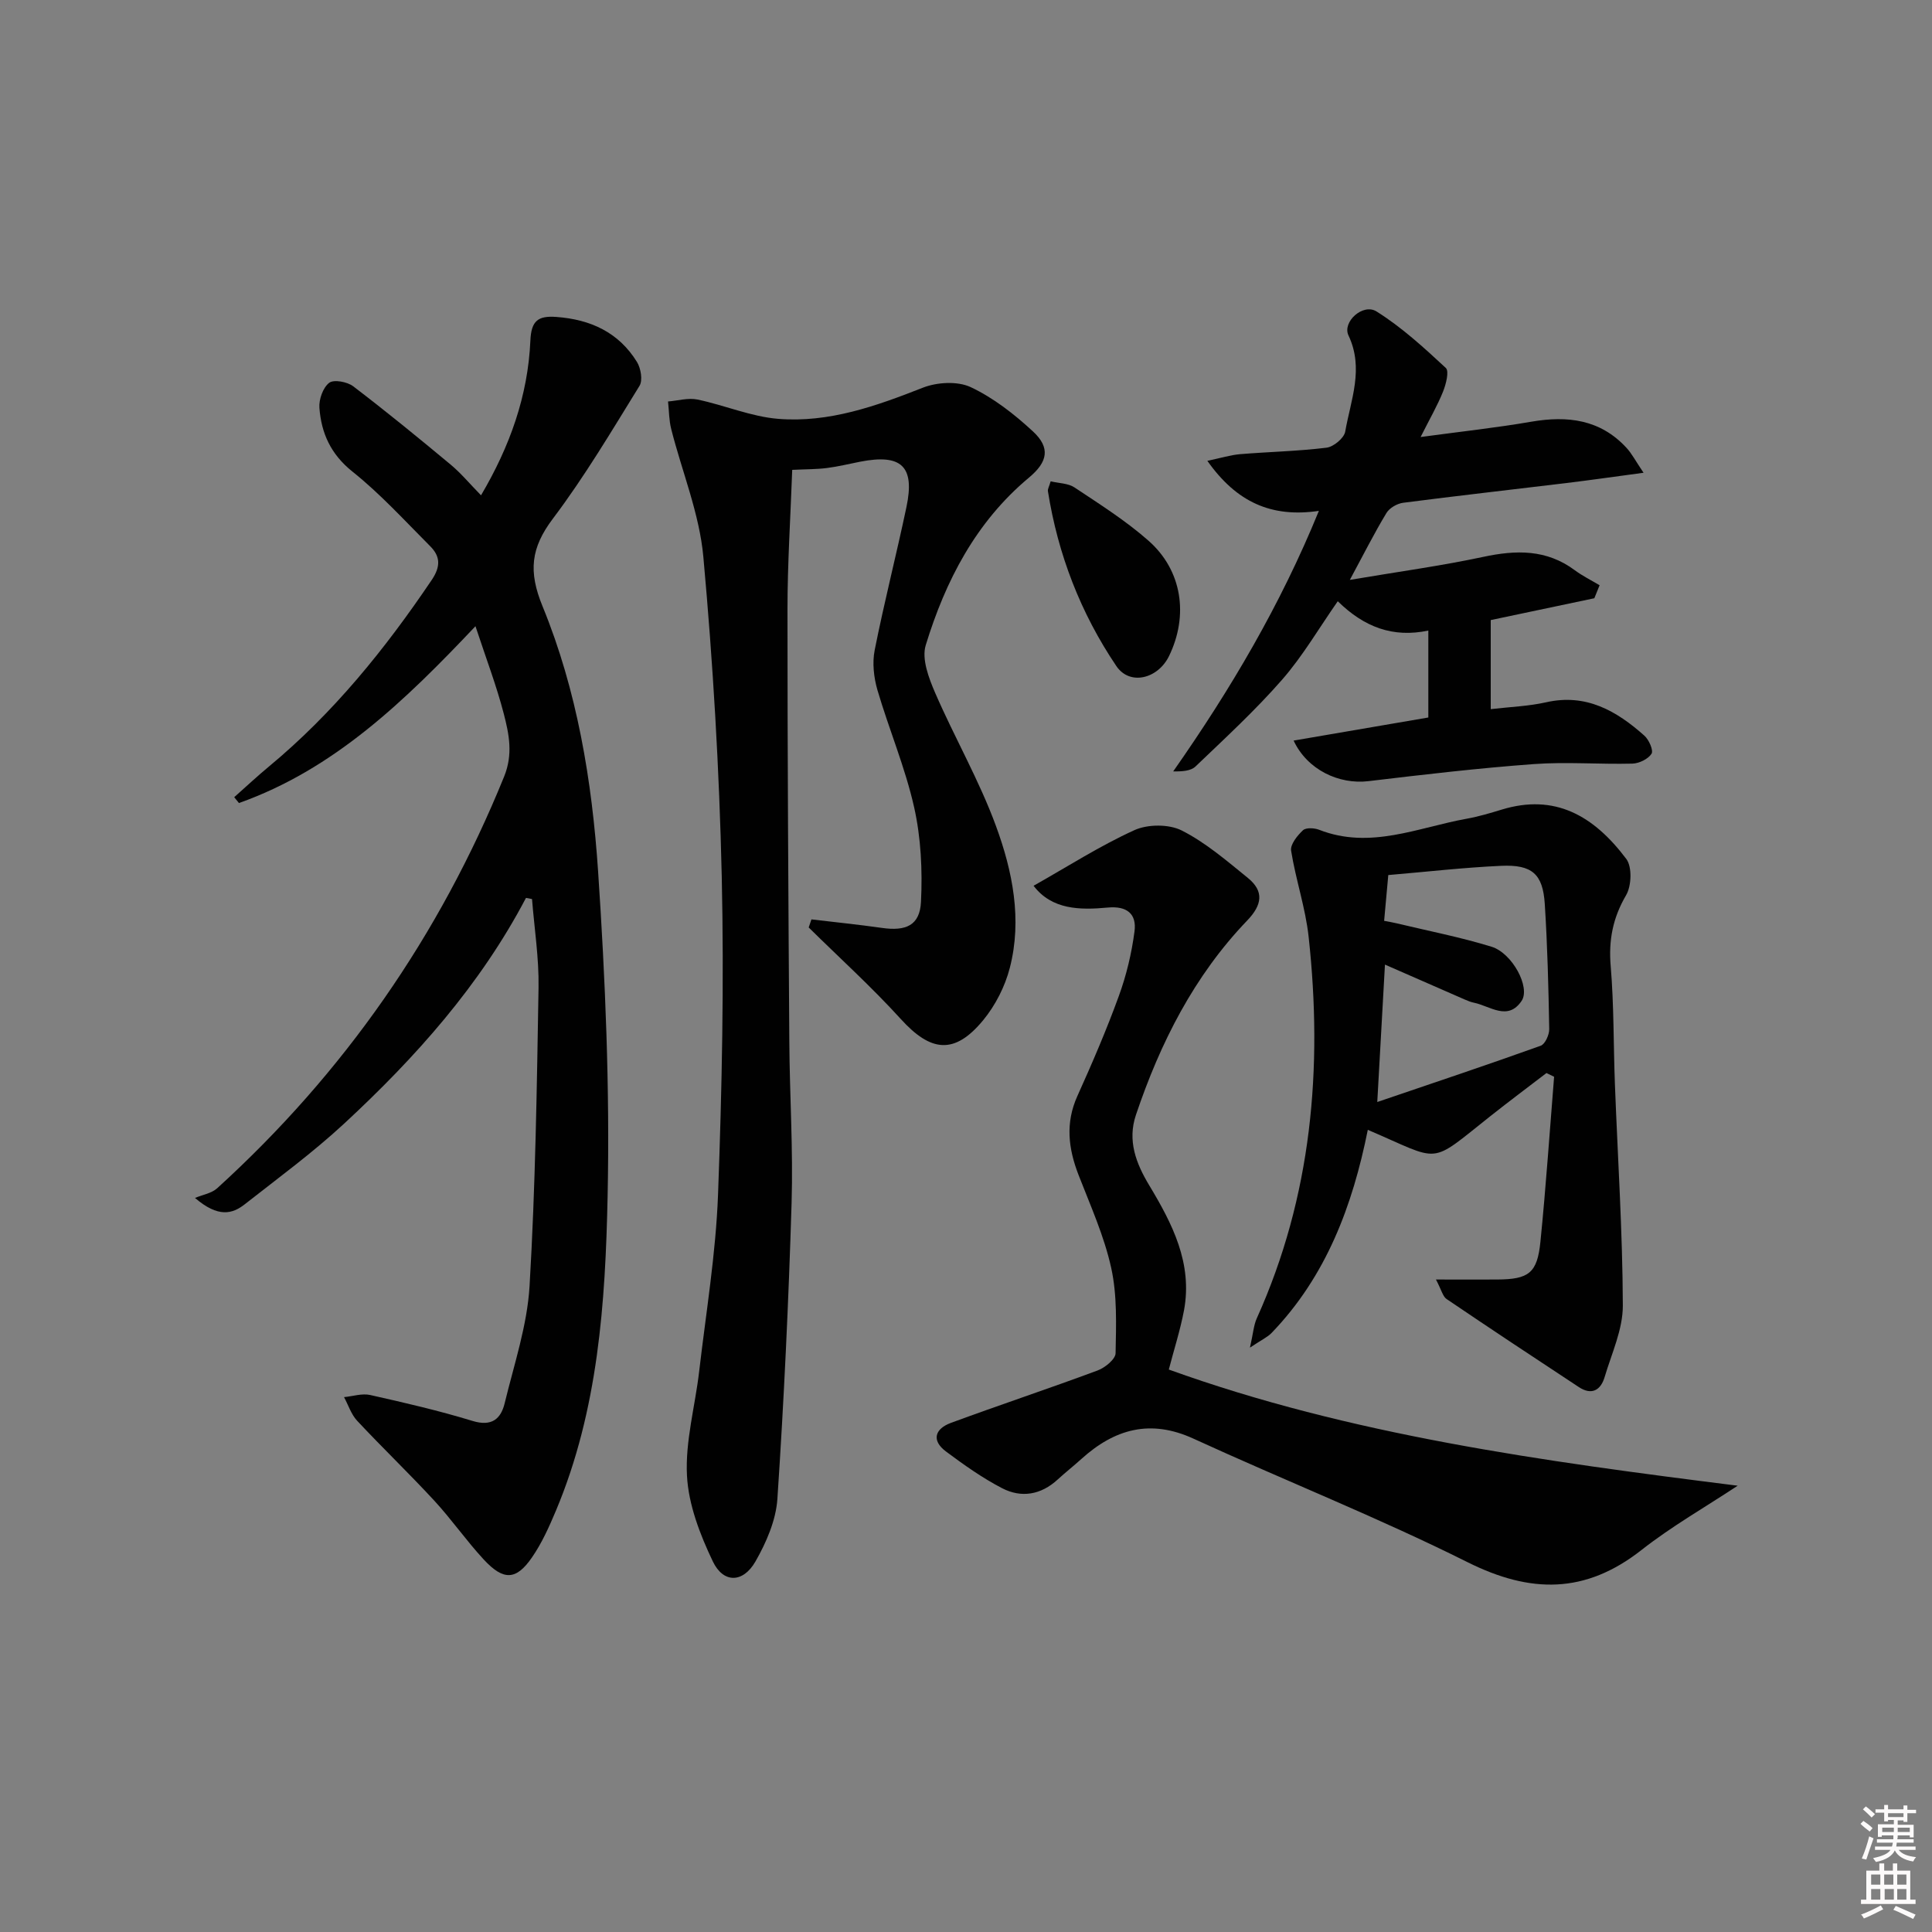
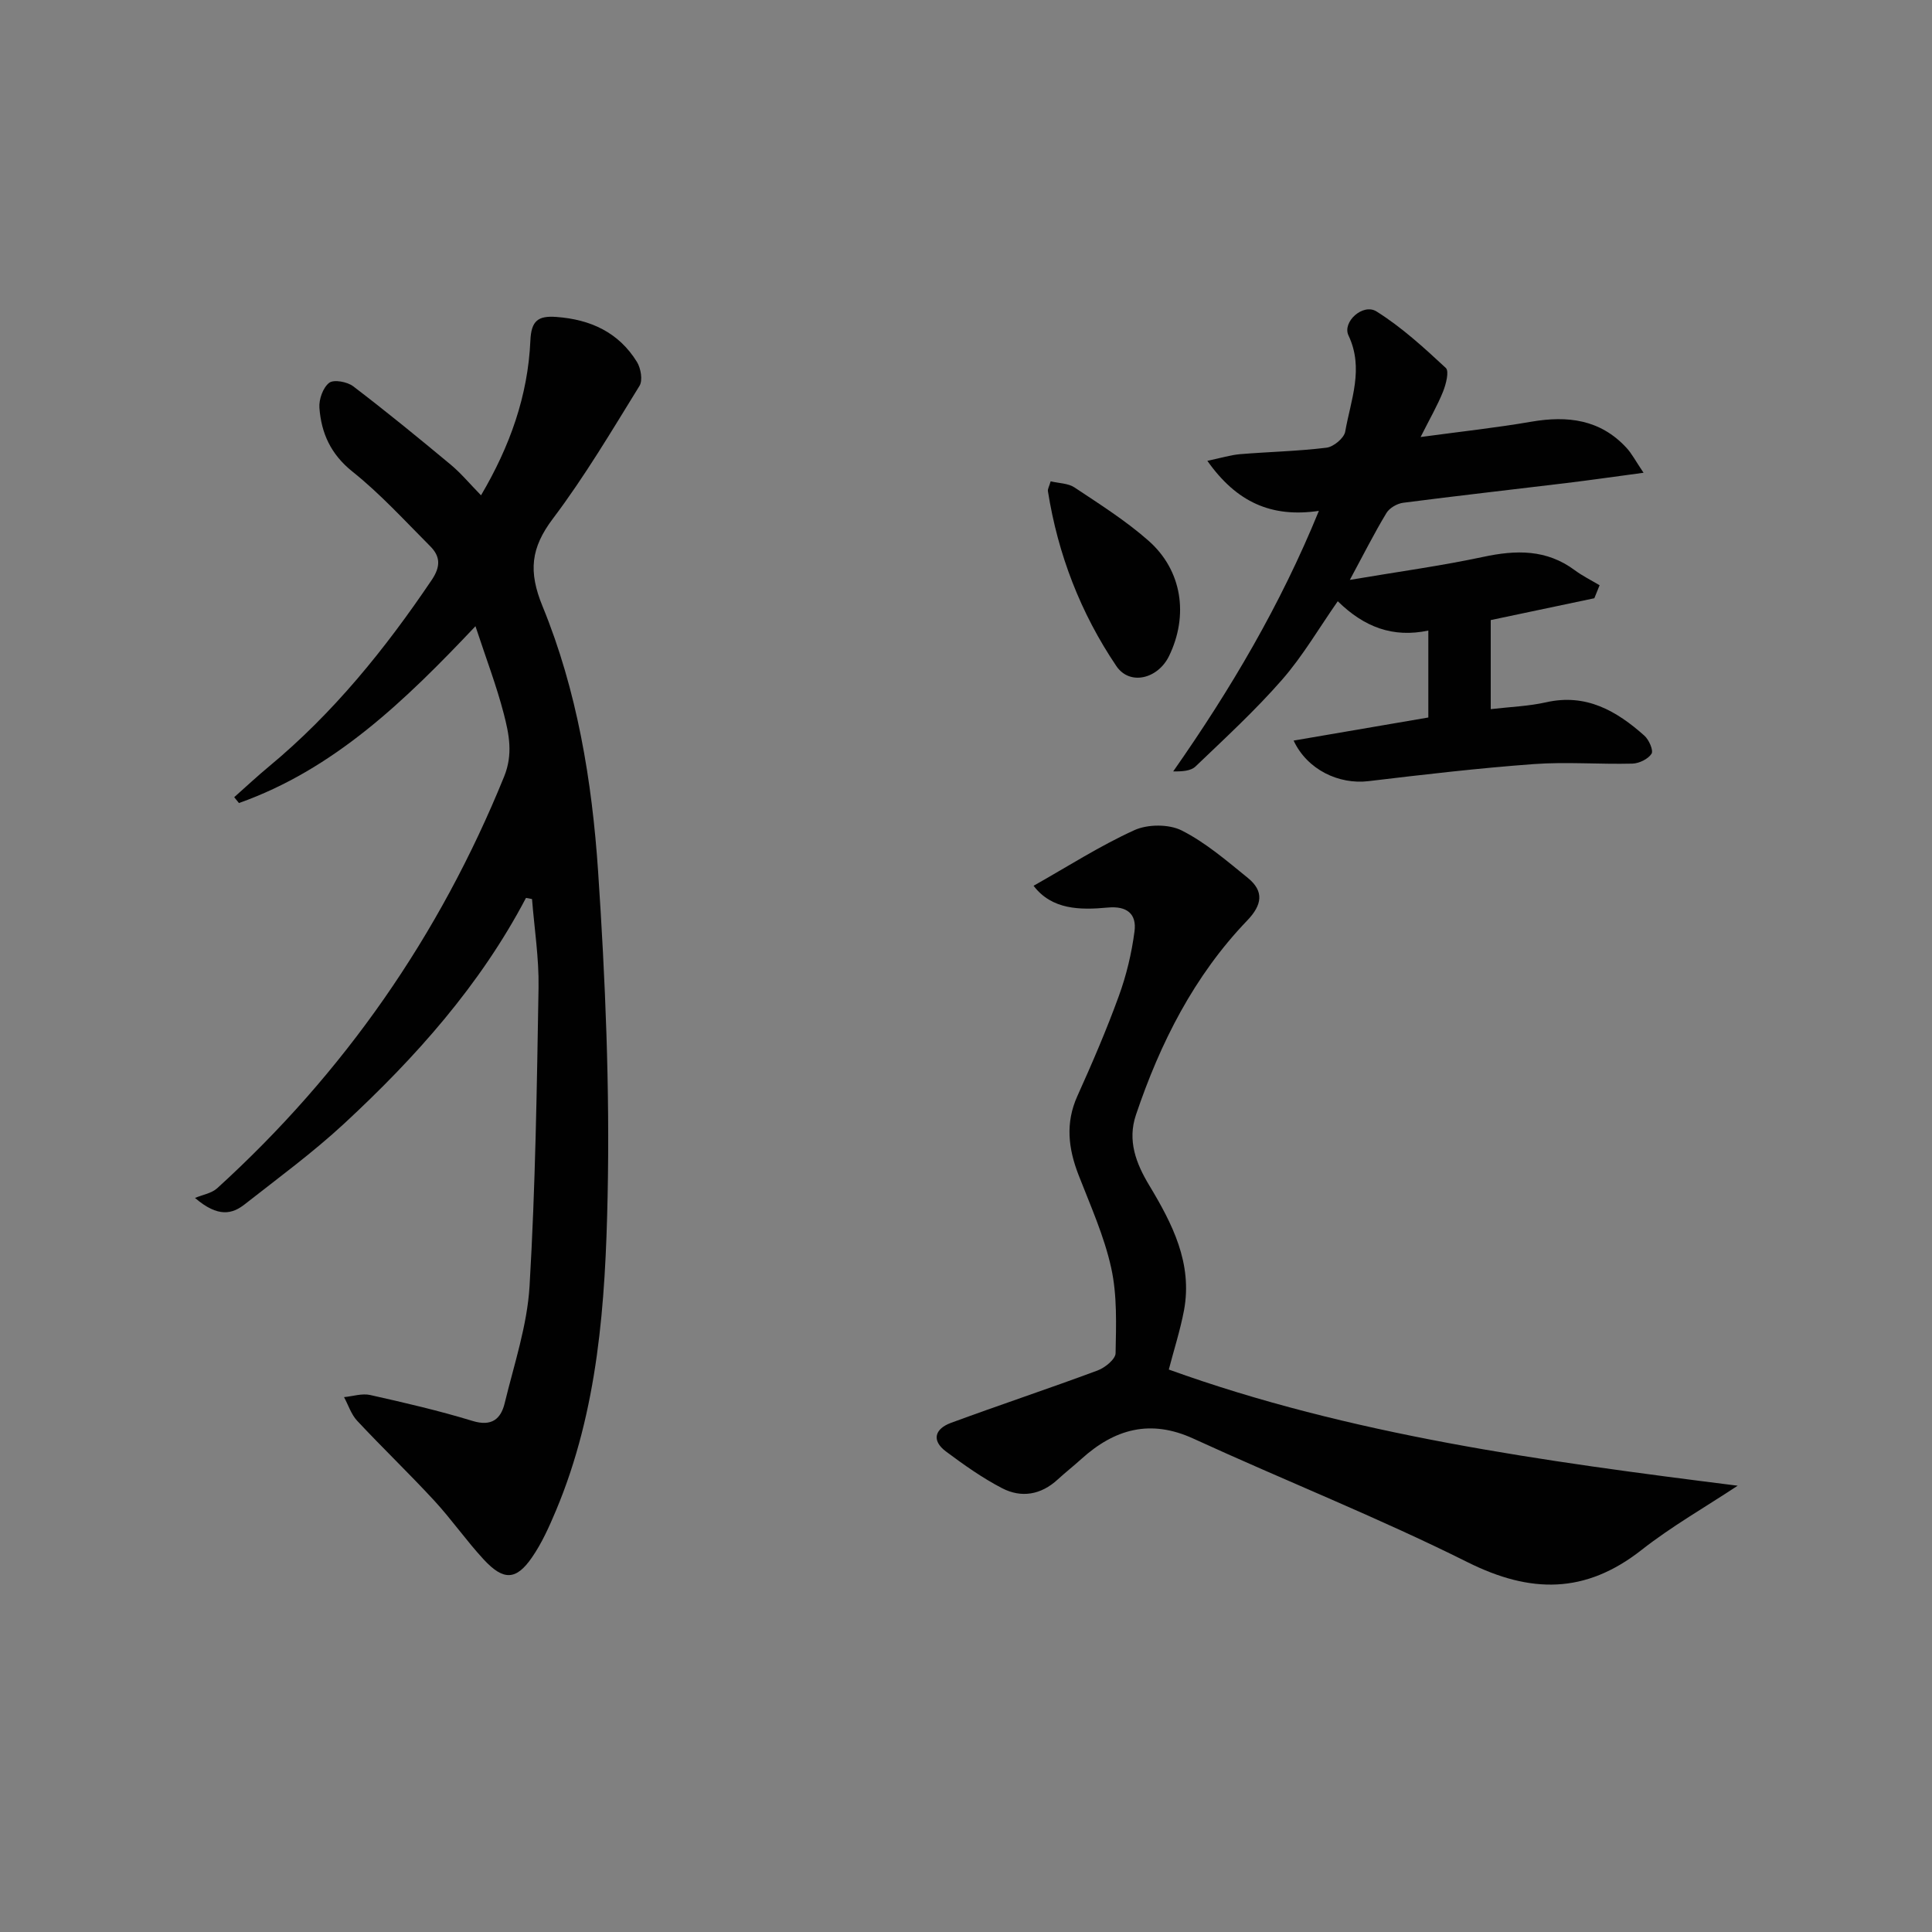
<svg xmlns="http://www.w3.org/2000/svg" enable-background="new 0 0 400 400" viewBox="0 0 400 400">
  <rect x="0" y="0" width="400" height="400" fill="#808080" stroke="none" />
-   <path d="m385.2 377.6.6-.6c.6.4 1.3.9 1.9 1.5l-.6.7c-.8-.6-1.4-1.1-1.9-1.6zm.3 7.1c.6-1.4 1.1-2.9 1.5-4.5.3.1.6.3.9.4-.5 1.4-1 2.9-1.5 4.4l-.9-.2zm.2-10.1.6-.6c.7.5 1.3 1.1 1.9 1.6l-.7.7c-.6-.6-1.2-1.2-1.8-1.7zm8.4-.8h.8v.9h1.8v.7h-1.8v1.8h-.8v-.3h-1.2v.9h3.3v2.6h-.8v-.4h-2.5c0 .3 0 .6-.1.8h3.4v.7h-3.5c0 .3-.1.6-.1.8h4v.7h-3.5c.7.9 1.9 1.3 3.6 1.5-.2.2-.4.5-.6.9-1.9-.3-3.2-1.1-3.8-2.3-.5 1.1-1.8 2-3.9 2.4-.2-.3-.4-.5-.6-.8 1.9-.4 3.1-.9 3.6-1.7h-3.2v-.7h3.5c.1-.2.1-.5.2-.8h-3.3v-.7h3.4c0-.2 0-.5 0-.8h-2.4v.3h-.8v-2.6h3.3v-.9h-1.2v.3h-.8v-1.8h-1.8v-.7h1.8v-.9h.8v.9h3.2zm-4.4 5.5h2.4c0-.3 0-.6 0-.9h-2.4zm1.2-3.1h3.2v-.8h-3.2zm4.4 2.2h-2.4v.9h2.5v-.9z" fill="#fcfafa" />
-   <path d="m389.2 385.8h.9v1.5h1.8v-1.5h.9v1.5h2.7v6h1.1v.9h-11.3v-.9h1.1v-6h2.7v-1.5zm.2 8.7.5.8c-1.2.6-2.5 1.3-4 1.9-.2-.3-.3-.6-.6-.8 1.6-.6 3-1.3 4.1-1.9zm-2-4.3h1.9v-2.1h-1.9zm0 3.1h1.9v-2.2h-1.9zm2.7-3.1h1.9v-2.1h-1.9zm.1 3.1h1.9v-2.2h-1.9zm2.3 1.3c1.4.6 2.7 1.2 4.1 1.8l-.5.9c-1.5-.7-2.8-1.4-4.1-1.9zm2.2-6.5h-1.9v2.1h1.9zm-1.9 5.2h1.9v-2.2h-1.9z" fill="#fcfafa" />
  <g fill="#010101">
    <path d="m108.9 185.9c-9.5 18.09-22.88 33.06-37.69 46.77-6.45 5.97-13.59 11.21-20.52 16.65-2.59 2.04-5.52 2.82-10.32-1.3 1.55-.65 3.43-.95 4.6-2.01 26.26-23.89 46.03-52.29 59.4-85.22 1.89-4.65 1.02-8.8-.07-13.02-1.49-5.76-3.63-11.35-5.86-18.12-14.59 15.43-29.25 29.62-48.97 36.61-.33-.4-.65-.81-.98-1.21 2.39-2.12 4.73-4.31 7.19-6.35 13.33-11.05 24.06-24.33 33.7-38.62 1.88-2.79 1.8-4.88-.31-6.99-5.26-5.27-10.31-10.83-16.1-15.45-4.49-3.59-6.45-7.95-6.84-13.21-.13-1.73.74-4.18 2.02-5.17.96-.74 3.75-.22 4.98.72 6.86 5.23 13.54 10.69 20.17 16.21 2.15 1.79 3.96 3.98 6.29 6.36 5.99-10.15 9.72-20.64 10.22-32.05.18-4.1 1.59-5.16 5.38-4.88 7.08.52 12.9 3.19 16.68 9.31.81 1.31 1.24 3.82.53 4.96-5.75 9.31-11.35 18.77-17.93 27.49-4.57 6.06-5.11 10.92-2.14 18.15 7.16 17.46 10.24 36.15 11.5 54.87 1.5 22.38 2.44 44.89 1.97 67.3-.46 22.04-1.95 44.21-10.68 65.02-1.41 3.35-2.92 6.74-4.97 9.71-3.28 4.77-5.9 4.87-9.99.46-3.61-3.9-6.67-8.32-10.27-12.22-5.19-5.62-10.72-10.92-15.94-16.51-1.24-1.32-1.83-3.25-2.72-4.9 1.81-.17 3.73-.82 5.41-.44 7.11 1.59 14.23 3.24 21.2 5.37 3.95 1.21 5.86-.4 6.65-3.68 1.95-8.04 4.67-16.1 5.15-24.26 1.22-20.57 1.51-41.19 1.86-61.8.1-6.09-.87-12.21-1.35-18.31-.42-.09-.83-.16-1.25-.24z" />
-     <path d="m168 190.35c4.86.58 9.73 1.07 14.57 1.76 5 .72 7.87-.5 8.11-5.4.32-6.5 0-13.25-1.42-19.58-1.85-8.23-5.2-16.11-7.59-24.24-.76-2.61-1.1-5.64-.58-8.27 1.97-9.92 4.49-19.73 6.58-29.64 1.78-8.45-1.02-11.07-9.63-9.38-2.28.45-4.55 1.01-6.85 1.3-2.11.27-4.27.24-7.17.38-.35 9.76-.98 19.34-.98 28.93-.01 29.81.18 59.63.38 89.44.07 11.14.81 22.3.47 33.43-.62 20.43-1.58 40.86-2.94 61.26-.3 4.43-2.3 9.03-4.55 12.96-2.57 4.47-6.64 4.54-8.82-.03-2.65-5.55-5.04-11.74-5.35-17.76-.37-7.12 1.68-14.34 2.52-21.54 1.42-12.2 3.45-24.38 3.91-36.62.82-21.95 1.26-43.95.77-65.9-.5-22.08-1.81-44.18-3.81-66.17-.81-8.94-4.42-17.62-6.65-26.44-.47-1.84-.45-3.81-.66-5.72 2.04-.16 4.17-.8 6.09-.4 5.63 1.17 11.1 3.55 16.75 4 10.47.84 20.23-2.64 29.91-6.45 2.93-1.15 7.18-1.4 9.91-.12 4.7 2.21 9.02 5.59 12.87 9.15 3.69 3.4 3.09 6.34-.8 9.58-11 9.18-17.3 21.38-21.38 34.71-.87 2.85.64 6.82 1.96 9.87 4.02 9.27 9.13 18.12 12.59 27.57 3.43 9.34 5.44 19.32 2.87 29.32-.99 3.87-2.99 7.8-5.53 10.88-5.93 7.18-10.83 6.6-17.05-.25-6.02-6.63-12.69-12.66-19.07-18.96.18-.55.38-1.11.57-1.67z" />
    <path d="m241.99 283.55c37.57 13.56 77.44 18.98 117.78 24.05-6.67 4.41-13.67 8.4-19.93 13.32-11.62 9.12-22.96 9.03-36.01 2.51-18.54-9.26-37.88-16.92-56.73-25.57-8.96-4.11-16.34-2-23.21 4.2-1.6 1.45-3.31 2.79-4.9 4.25-3.46 3.19-7.52 3.88-11.53 1.8-4.08-2.12-7.9-4.83-11.6-7.59-3.11-2.32-2.25-4.72 1-5.92 10.09-3.72 20.3-7.11 30.39-10.86 1.53-.57 3.7-2.33 3.72-3.57.11-5.9.35-11.97-.91-17.67-1.45-6.59-4.3-12.9-6.76-19.24-2.12-5.47-2.76-10.76-.24-16.34 3.07-6.81 6.03-13.68 8.58-20.7 1.57-4.3 2.66-8.87 3.25-13.41.46-3.55-1.52-5.29-5.54-4.91-5.77.54-11.58.46-15.36-4.51 7.12-4.02 13.76-8.28 20.86-11.51 2.77-1.26 7.15-1.28 9.81.06 4.96 2.51 9.33 6.28 13.7 9.83 3.38 2.75 2.97 5.57-.13 8.8-11.01 11.47-18.02 25.34-23.05 40.27-1.79 5.31.02 10.04 2.78 14.61 4.77 7.93 8.97 16.11 7.18 25.82-.79 4.17-2.1 8.22-3.15 12.28z" />
-     <path d="m297.3 264.91c4.9 0 8.78.02 12.67 0 6.55-.04 8.31-1.32 8.96-7.84 1.14-11.36 1.91-22.76 2.83-34.14-.53-.26-1.05-.51-1.58-.77-3.85 2.95-7.73 5.85-11.53 8.86-13.08 10.35-9.95 9.52-25.46 2.9-3.15 15.7-8.61 30.32-19.92 42.05-.86.89-2.07 1.43-4.48 3.04.67-2.97.77-4.65 1.42-6.08 11.39-25.26 13.69-51.79 10.73-78.96-.65-6.01-2.68-11.86-3.63-17.85-.2-1.28 1.28-3.12 2.45-4.22.62-.59 2.36-.49 3.36-.1 10.58 4.14 20.48-.49 30.58-2.3 2.44-.44 4.84-1.16 7.21-1.88 10.97-3.35 19.02 1.2 25.8 10.22 1.23 1.65 1.08 5.58-.05 7.51-2.75 4.7-3.64 9.32-3.18 14.71.68 8.1.56 16.27.87 24.41.58 15.27 1.59 30.54 1.64 45.81.02 4.94-2.31 9.92-3.77 14.83-.81 2.73-2.69 3.82-5.34 2.07-9.16-6.03-18.3-12.08-27.38-18.23-.79-.54-1.04-1.84-2.2-4.04zm-10.73-74.26c.98.19 1.76.31 2.53.5 6.58 1.58 13.25 2.87 19.71 4.86 4.32 1.34 8.08 8.42 6.23 11.2-2.85 4.26-6.54 1.07-9.88.39-.65-.13-1.27-.39-1.88-.65-5.39-2.35-10.77-4.71-16.54-7.24-.53 9.44-1.02 18.24-1.59 28.45 11.96-4.07 22.94-7.74 33.83-11.65.92-.33 1.79-2.28 1.77-3.46-.15-8.63-.37-17.28-.92-25.89-.4-6.21-2.62-8.19-9.04-7.9-7.74.35-15.46 1.24-23.36 1.91-.31 3.36-.57 6.27-.86 9.48z" />
    <path d="m273.06 105.77c-9.84 1.45-17.05-1.8-23.09-10.36 2.85-.6 4.8-1.21 6.78-1.38 5.96-.49 11.96-.61 17.89-1.34 1.46-.18 3.63-1.98 3.87-3.32 1.15-6.56 3.93-13.06.68-19.92-1.33-2.8 3-6.72 5.8-4.97 5.2 3.26 9.83 7.5 14.35 11.7.73.67.04 3.36-.57 4.89-1.14 2.85-2.7 5.54-4.65 9.41 8.51-1.15 15.75-1.93 22.92-3.17 7.5-1.29 14.27-.48 19.69 5.39 1.15 1.24 1.94 2.81 3.55 5.18-6.12.82-11.12 1.54-16.15 2.15-11.2 1.36-22.41 2.61-33.6 4.06-1.26.16-2.85 1.07-3.48 2.12-2.48 4.09-4.63 8.38-7.58 13.85 9.92-1.68 18.83-2.89 27.6-4.76 6.8-1.46 13.1-1.6 18.96 2.75 1.6 1.19 3.43 2.09 5.15 3.12-.36.9-.73 1.79-1.09 2.69-7.13 1.5-14.26 3-21.45 4.52v18.44c4.01-.47 7.82-.6 11.47-1.42 8.28-1.87 14.58 1.78 20.34 6.91.95.84 1.92 3.06 1.48 3.75-.71 1.1-2.57 2-3.97 2.04-6.82.17-13.68-.4-20.47.1-11.41.84-22.8 2.17-34.17 3.53-6.12.73-12.67-2.36-15.49-8.4 9.39-1.61 18.58-3.18 27.89-4.78 0-5.87 0-11.64 0-18-7.29 1.54-13.26-.68-18.75-6.07-3.9 5.58-7.24 11.34-11.54 16.26-5.55 6.35-11.8 12.1-17.91 17.95-.99.94-2.77 1.05-4.62 1.02 11.87-16.95 22.19-34.41 30.16-53.94z" />
    <path d="m217.53 99.65c1.69.41 3.62.39 4.95 1.28 5.24 3.49 10.63 6.89 15.33 11.04 6.96 6.15 8.3 15.47 4.23 23.85-2.29 4.72-8.13 6.21-10.92 2.07-7.38-10.94-12.09-23.1-14.16-36.2-.07-.45.25-.94.57-2.04z" />
  </g>
</svg>